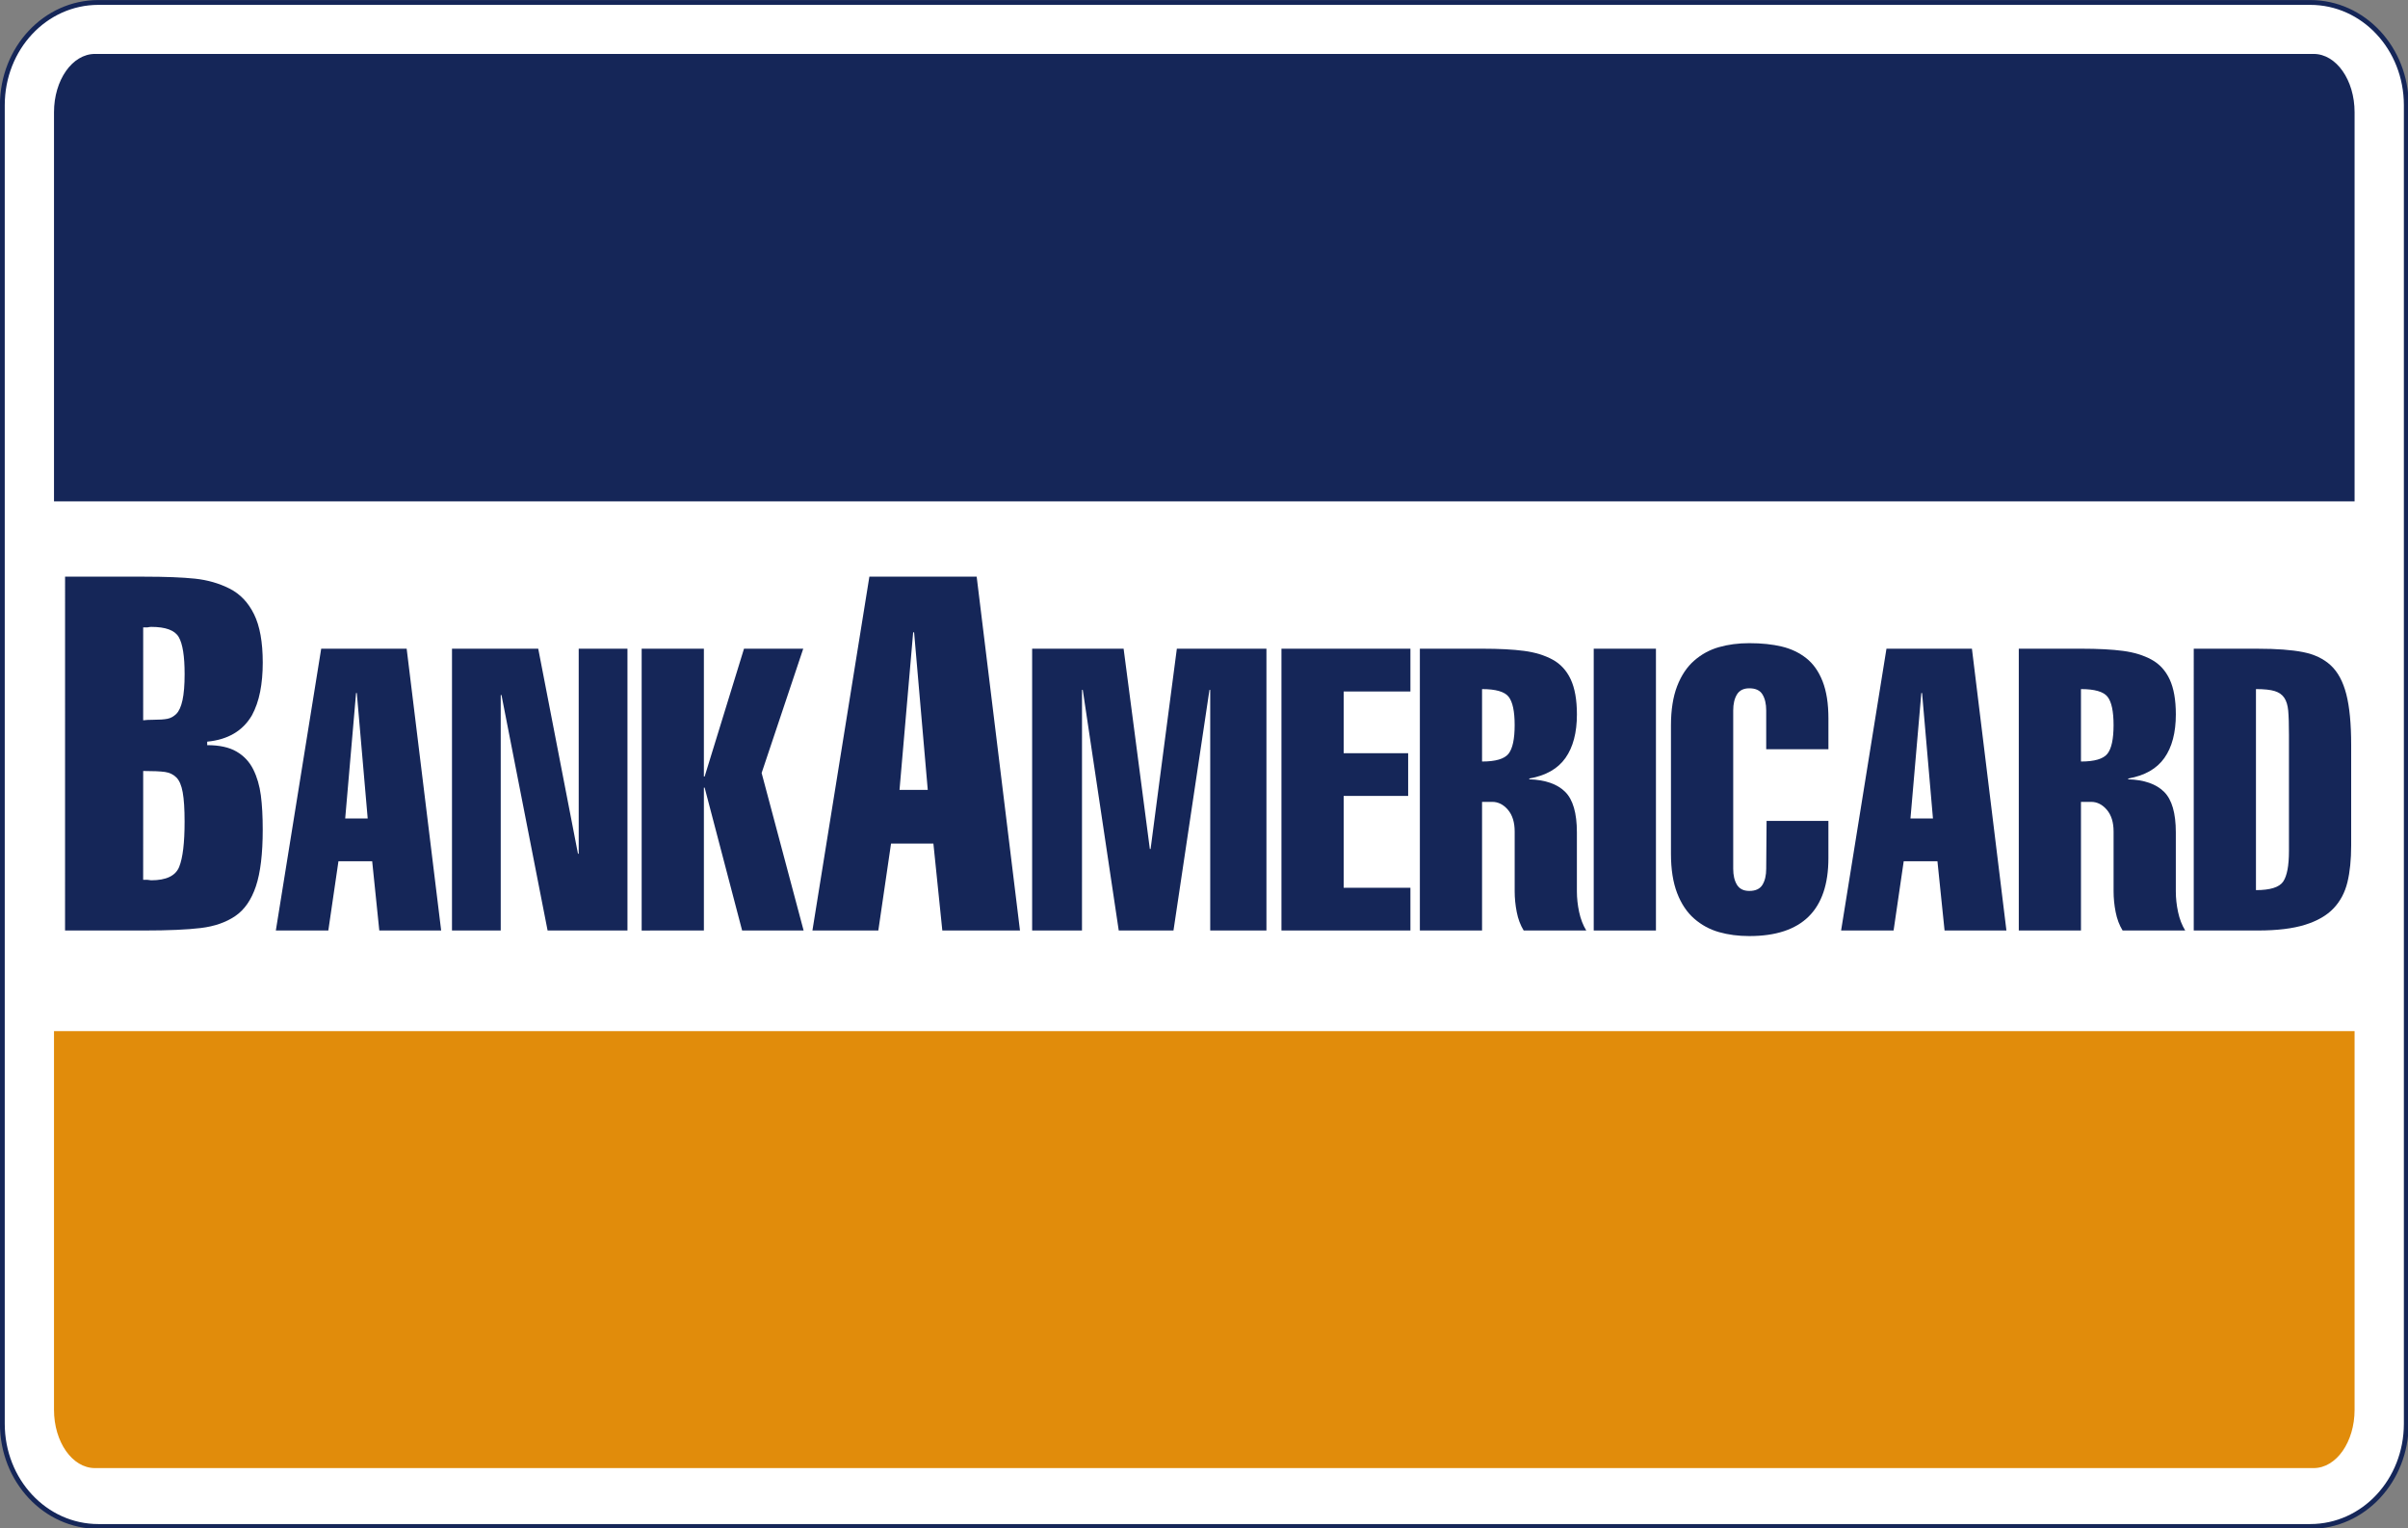
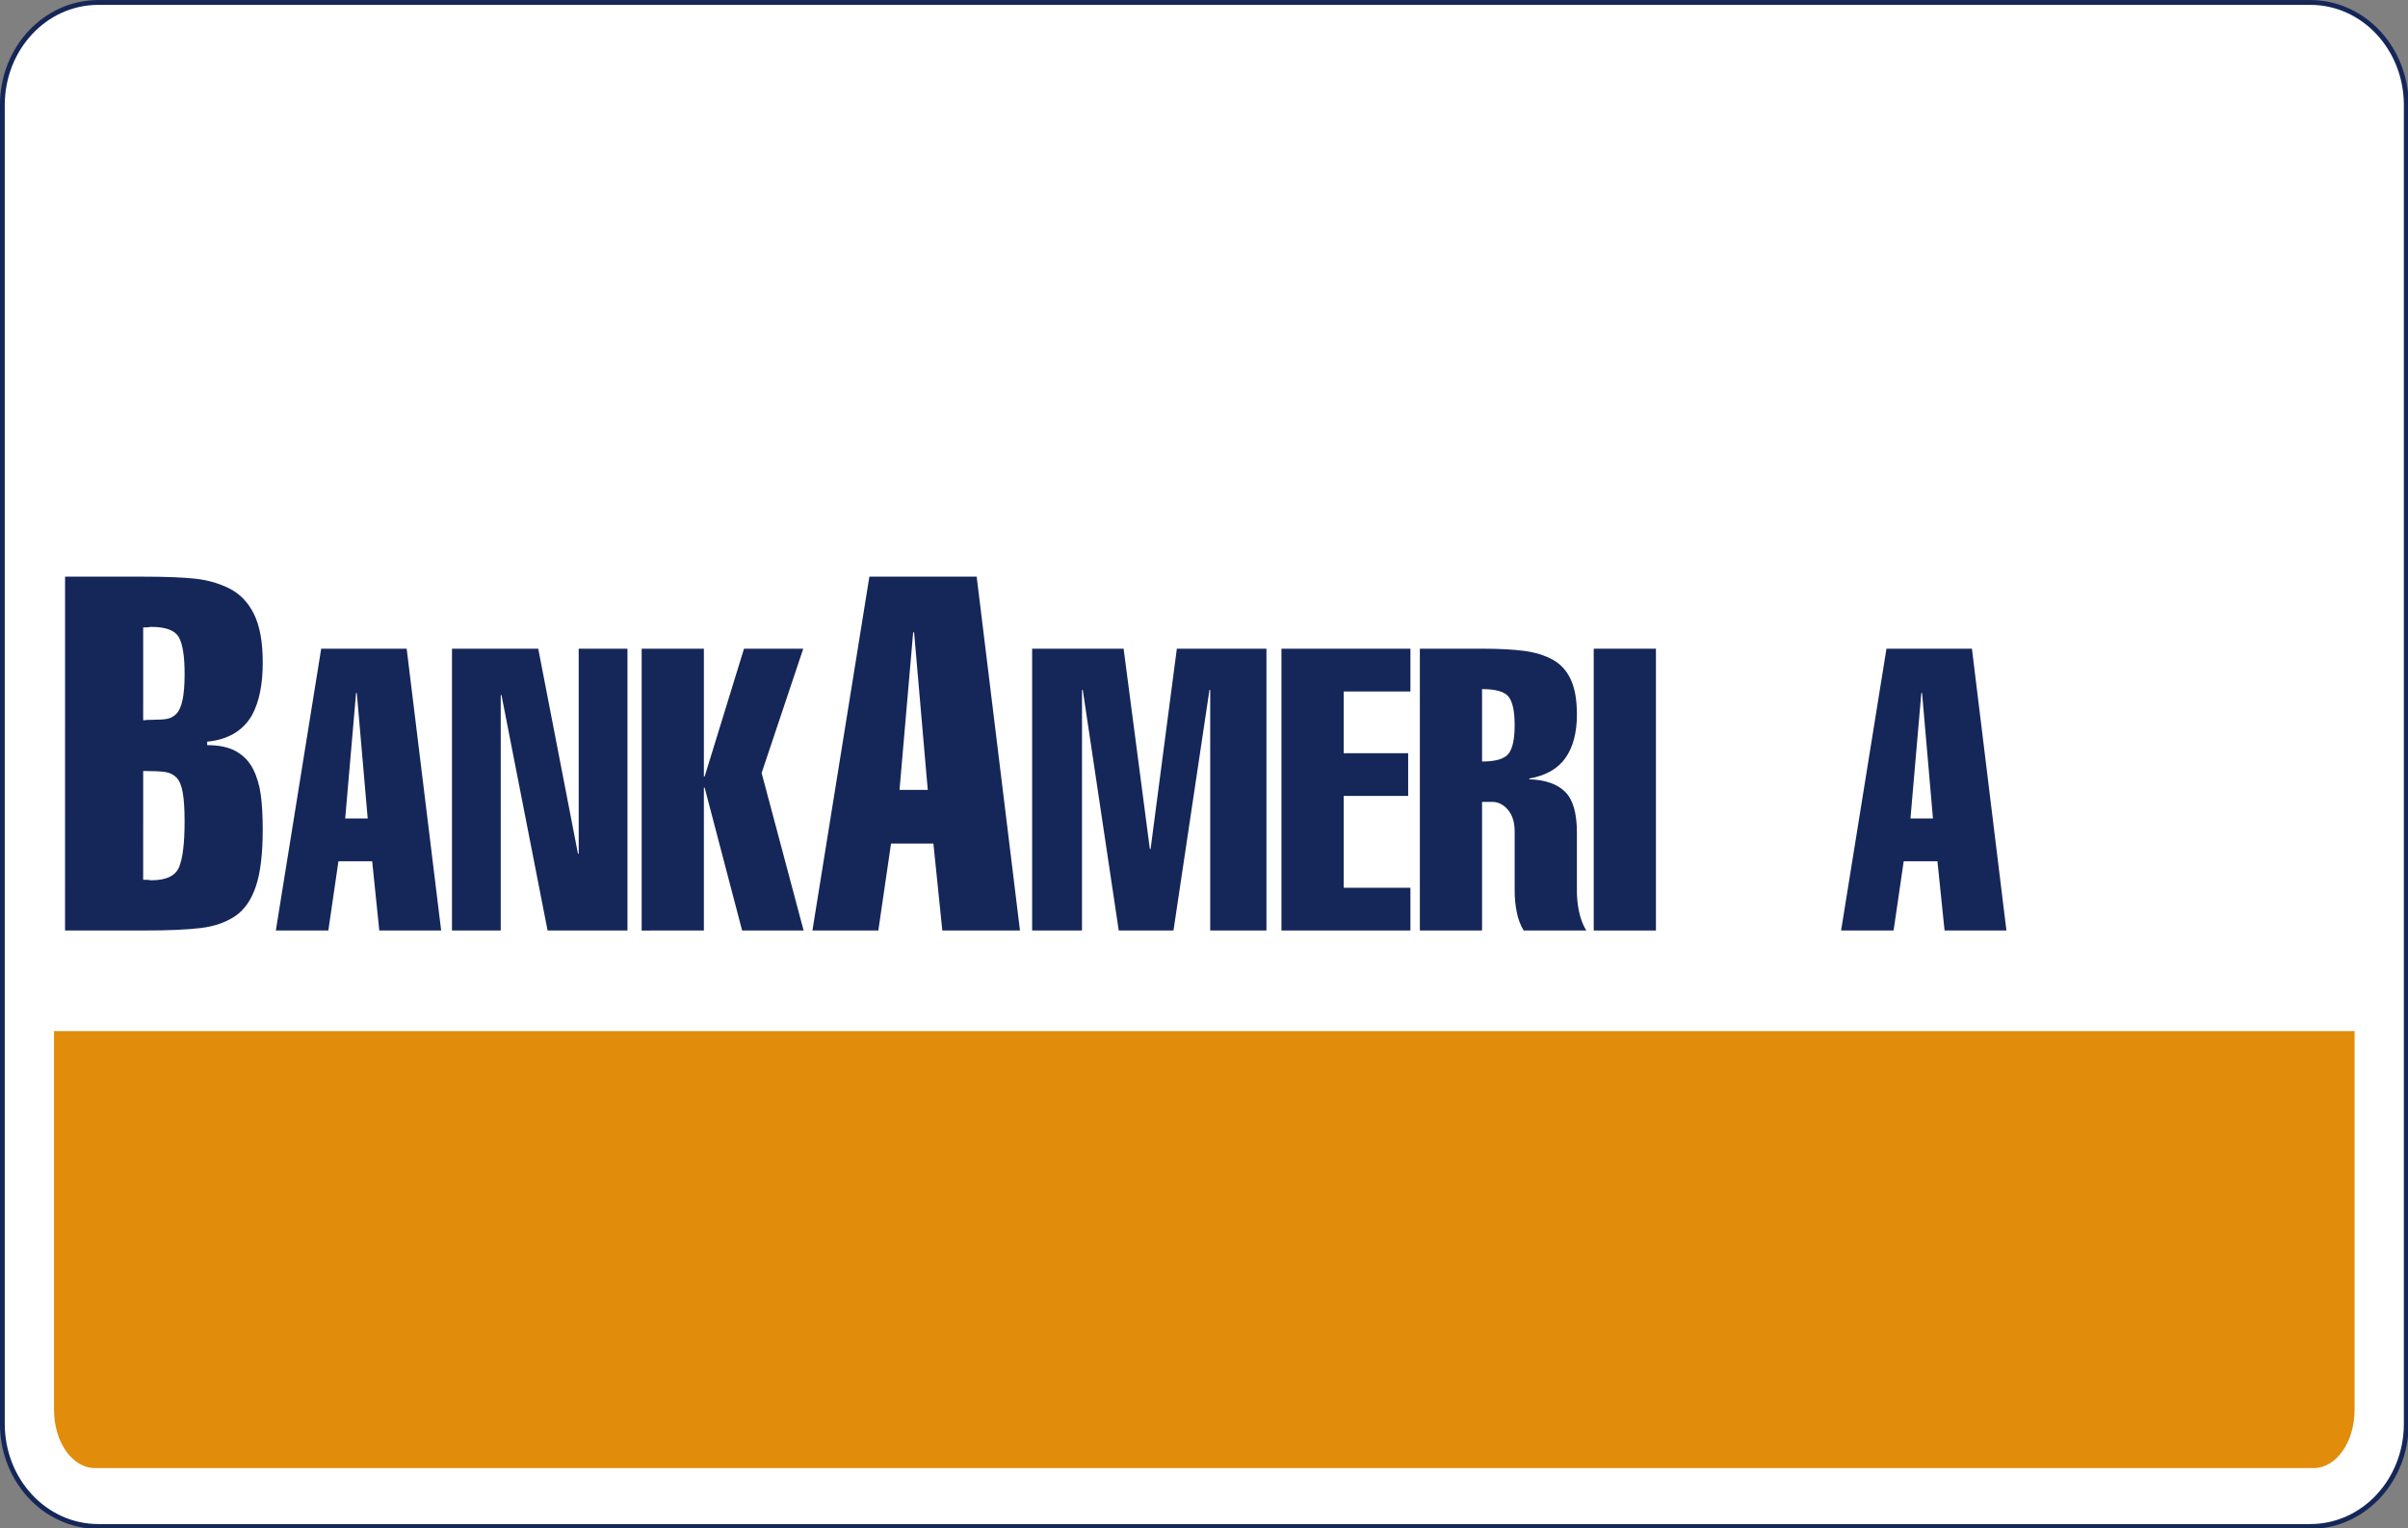
<svg xmlns="http://www.w3.org/2000/svg" xmlns:ns1="http://www.inkscape.org/namespaces/inkscape" xmlns:ns2="http://sodipodi.sourceforge.net/DTD/sodipodi-0.dtd" id="svg3105" version="1.1" ns1:version="0.48.5 r10040" width="499.258" height="316.815" ns2:docname="Banka.svg">
  <rect width="100%" height="100%" fill="#808080" stroke="none" />
  <defs id="defs3109" />
  <ns2:namedview pagecolor="#ffffff" bordercolor="#666666" borderopacity="1" objecttolerance="10" gridtolerance="10" guidetolerance="10" ns1:pageopacity="0" ns1:pageshadow="2" ns1:window-width="1366" ns1:window-height="706" id="namedview3107" showgrid="false" ns1:zoom="1.1533334" ns1:cx="113.97056" ns1:cy="79.622879" ns1:window-x="-8" ns1:window-y="-8" ns1:window-maximized="1" ns1:current-layer="svg3105" fit-margin-top="0" fit-margin-left="0" fit-margin-right="0" fit-margin-bottom="0" />
  <g id="g3056" transform="matrix(1.702,0,0,1.702,-0.372,-0.319)">
    <g transform="translate(-3.031,-3.406)" id="g3490">
      <path id="rect2997" d="m 15.232,3.893 269.448,0 c 6.48,0 11.697,5.584 11.697,12.519 l 0,160.568 c 0,6.936 -5.217,12.519 -11.697,12.519 l -269.448,0 c -6.48,0 -11.697,-5.583 -11.697,-12.519 l 0,-160.568 c 0,-6.936 5.217,-12.519 11.697,-12.519 z" style="fill:white;fill-opacity:1;fill-rule:evenodd;stroke:#152658;stroke-width:0.588;stroke-opacity:1" ns1:connector-curvature="0" />
-       <path id="path3013" d="m 14.817,10.162 c -2.761,0 -4.989,3.181 -4.989,7.1 l 0,47.393 280.251,0 0,-47.393 c 0,-3.918 -2.228,-7.1 -4.989,-7.1 l -270.273,0 z" style="fill:#152658;fill-opacity:1;fill-rule:evenodd;stroke:none" ns1:connector-curvature="0" />
-       <path id="rect3004" d="m 9.828,129.173 0,46.116 c 0,3.918 2.228,7.1 4.989,7.1 l 270.273,0 c 2.761,0 4.989,-3.181 4.989,-7.1 l 0,-46.116 -280.251,0 z" style="fill:#e18c0b;fill-opacity:1;fill-rule:evenodd;stroke:none" ns1:connector-curvature="0" />
+       <path id="rect3004" d="m 9.828,129.173 0,46.116 c 0,3.918 2.228,7.1 4.989,7.1 l 270.273,0 c 2.761,0 4.989,-3.181 4.989,-7.1 l 0,-46.116 -280.251,0 " style="fill:#e18c0b;fill-opacity:1;fill-rule:evenodd;stroke:none" ns1:connector-curvature="0" />
      <g id="g3434" transform="matrix(2.289,0,0,2.416,9.913,57.428)" style="fill:#152658;fill-opacity:1">
        <g style="font-size:25.05px;font-style:normal;font-weight:normal;text-align:start;text-anchor:start;fill:#152658;fill-opacity:1;font-family:Helvetica-Compressed" id="text3436">
          <path ns1:connector-curvature="0" d="m 4.709,16.582 c 0.535,8e-6 0.923,0.017 1.165,0.05 0.242,0.034 0.442,0.126 0.601,0.276 0.159,0.15 0.272,0.401 0.338,0.751 0.067,0.351 0.1,0.844 0.1,1.478 -7e-6,1.069 -0.096,1.828 -0.288,2.279 -0.192,0.451 -0.689,0.676 -1.491,0.676 -0.033,2e-6 -0.1,-0.008 -0.2,-0.024 -0.1,3e-6 -0.175,3e-6 -0.226,0 z m -4.158,8.041 4.208,0 c 1.286,0 2.292,-0.042 3.018,-0.125 0.726,-0.084 1.336,-0.284 1.829,-0.601 0.493,-0.317 0.86,-0.818 1.102,-1.503 0.242,-0.685 0.363,-1.637 0.363,-2.856 -1.1e-5,-0.668 -0.033,-1.244 -0.1,-1.728 -0.067,-0.484 -0.2,-0.918 -0.401,-1.302 -0.2,-0.384 -0.497,-0.685 -0.889,-0.902 C 9.29,15.388 8.768,15.28 8.116,15.28 l 0,-0.176 c 1.102,-0.1 1.896,-0.543 2.38,-1.328 0.2,-0.351 0.346,-0.747 0.438,-1.19 0.092,-0.442 0.138,-0.931 0.138,-1.465 C 11.072,10.085 10.917,9.271 10.608,8.679 10.3,8.086 9.866,7.656 9.306,7.388 8.747,7.121 8.133,6.954 7.465,6.887 6.797,6.821 5.895,6.787 4.76,6.787 l -4.208,0 z M 4.709,9.343 c -4.7e-6,1.53e-5 0.075,1.53e-5 0.226,0 0.084,-0.017 0.15,-0.025 0.2,-0.025 0.769,1.53e-5 1.257,0.171 1.466,0.513 0.209,0.342 0.313,0.964 0.313,1.866 -7e-6,0.551 -0.038,0.989 -0.113,1.315 -0.075,0.326 -0.184,0.555 -0.326,0.689 -0.142,0.134 -0.301,0.217 -0.476,0.25 -0.175,0.033 -0.43,0.05 -0.764,0.05 -0.201,1.1e-5 -0.376,0.008 -0.527,0.025 z" style="font-size:25.05px;font-style:normal;font-weight:normal;text-align:start;text-anchor:start;fill:#152658;fill-opacity:1;font-family:Helvetica-Compressed" id="path3457" />
        </g>
        <g style="font-size:19.95px;font-style:normal;font-weight:normal;text-align:start;text-anchor:start;fill:#152658;fill-opacity:1;font-family:Helvetica-Compressed" id="text3438">
          <path ns1:connector-curvature="0" d="m 15.46,18.977 0.578,-6.324 0.04,0 0.579,6.324 z m -1.277,-8.559 -2.414,14.205 2.793,0 0.539,-3.491 1.795,0 0.379,3.491 3.292,0 -1.836,-14.205 z" style="font-size:19.95px;font-style:normal;font-weight:normal;text-align:start;text-anchor:start;fill:#152658;fill-opacity:1;font-family:Helvetica-Compressed" id="path3460" />
          <path ns1:connector-curvature="0" d="m 21.143,24.623 2.594,0 0,-11.87 0.04,0 2.454,11.87 4.25,0 0,-14.205 -2.594,0 0,10.334 -0.04,0 -2.114,-10.334 -4.589,0 z" style="font-size:19.95px;font-style:normal;font-weight:normal;text-align:start;text-anchor:start;fill:#152658;fill-opacity:1;font-family:Helvetica-Compressed" id="path3462" />
          <path ns1:connector-curvature="0" d="m 34.549,24.623 0,-7.202 0.04,0 1.995,7.202 3.272,0 -2.234,-7.94 2.214,-6.264 -3.152,0 -2.095,6.444 -0.04,0 0,-6.444 -3.311,0 0,14.205 z" style="font-size:19.95px;font-style:normal;font-weight:normal;text-align:start;text-anchor:start;fill:#152658;fill-opacity:1;font-family:Helvetica-Compressed" id="path3464" />
        </g>
        <g style="font-size:25.05px;font-style:normal;font-weight:normal;text-align:start;text-anchor:start;fill:#152658;fill-opacity:1;font-family:Helvetica-Compressed" id="text3440">
          <path ns1:connector-curvature="0" d="m 44.96,17.534 0.726,-7.941 0.05,0 0.727,7.941 z M 43.356,6.787 l -3.031,17.836 3.507,0 0.677,-4.383 2.254,0 0.475,4.383 4.133,0 -2.305,-17.836 z" style="font-size:25.05px;font-style:normal;font-weight:normal;text-align:start;text-anchor:start;fill:#152658;fill-opacity:1;font-family:Helvetica-Compressed" id="path3467" />
        </g>
        <g style="font-size:19.95px;font-style:normal;font-weight:normal;text-align:start;text-anchor:start;fill:#152658;fill-opacity:1;font-family:Helvetica-Compressed" id="text3442">
          <path ns1:connector-curvature="0" d="m 54.672,12.493 0.04,0 1.915,12.13 2.913,0 1.915,-12.13 0.04,0 0,12.13 2.992,0 0,-14.205 -4.768,0 -1.397,10.095 -0.04,0 -1.396,-10.095 -4.868,0 0,14.205 2.653,0 z" style="font-size:19.95px;font-style:normal;font-weight:normal;text-align:start;text-anchor:start;fill:#152658;fill-opacity:1;font-family:Helvetica-Compressed" id="path3470" />
          <path ns1:connector-curvature="0" d="m 72.149,24.623 0,-2.155 -3.551,0 0,-4.628 3.431,0 0,-2.155 -3.431,0 0,-3.112 3.551,0 0,-2.155 -6.863,0 0,14.205 z" style="font-size:19.95px;font-style:normal;font-weight:normal;text-align:start;text-anchor:start;fill:#152658;fill-opacity:1;font-family:Helvetica-Compressed" id="path3472" />
          <path ns1:connector-curvature="0" d="m 75.962,24.623 0,-6.484 0.539,0 c 0.319,7e-6 0.598,0.133 0.838,0.399 0.239,0.266 0.359,0.632 0.359,1.097 l 0,3.012 c -5e-6,0.346 0.037,0.695 0.11,1.047 0.073,0.353 0.196,0.662 0.369,0.928 l 3.331,0 c -0.173,-0.266 -0.299,-0.575 -0.379,-0.928 -0.08,-0.353 -0.12,-0.702 -0.12,-1.047 l 0,-2.972 c -8e-6,-0.971 -0.209,-1.653 -0.628,-2.045 C 79.962,17.238 79.327,17.029 78.476,17.002 l 0,-0.04 c 0.878,-0.146 1.519,-0.492 1.925,-1.037 0.406,-0.545 0.609,-1.277 0.609,-2.195 -8e-6,-0.732 -0.11,-1.32 -0.329,-1.766 -0.219,-0.445 -0.542,-0.778 -0.967,-0.997 -0.426,-0.219 -0.931,-0.366 -1.516,-0.439 -0.585,-0.073 -1.323,-0.11 -2.214,-0.11 l -3.332,0 0,14.205 z m 0,-12.169 c 0.731,1.2e-5 1.204,0.13 1.416,0.389 0.213,0.259 0.319,0.735 0.319,1.426 -5e-6,0.705 -0.11,1.187 -0.329,1.447 -0.22,0.259 -0.688,0.389 -1.406,0.389 z" style="font-size:19.95px;font-style:normal;font-weight:normal;text-align:start;text-anchor:start;fill:#152658;fill-opacity:1;font-family:Helvetica-Compressed" id="path3474" />
          <path ns1:connector-curvature="0" d="m 85.216,24.623 0,-14.205 -3.311,0 0,14.205 z" style="font-size:19.95px;font-style:normal;font-weight:normal;text-align:start;text-anchor:start;fill:#152658;fill-opacity:1;font-family:Helvetica-Compressed" id="path3476" />
-           <path ns1:connector-curvature="0" d="m 91.104,19.097 -0.02,2.414 c -6e-6,0.332 -0.066,0.602 -0.199,0.808 -0.133,0.206 -0.366,0.309 -0.699,0.309 -0.306,2e-6 -0.525,-0.103 -0.658,-0.309 -0.133,-0.206 -0.2,-0.475 -0.2,-0.808 l 0,-7.98 c -3e-6,-0.332 0.067,-0.602 0.2,-0.808 0.133,-0.206 0.353,-0.309 0.658,-0.309 0.333,1.3e-5 0.566,0.103 0.699,0.309 0.133,0.206 0.199,0.476 0.199,0.808 l 0,1.955 3.311,0 0,-1.556 c -9e-6,-0.745 -0.103,-1.366 -0.309,-1.865 -0.206,-0.499 -0.495,-0.888 -0.868,-1.167 -0.372,-0.279 -0.808,-0.476 -1.307,-0.589 -0.499,-0.113 -1.074,-0.17 -1.726,-0.17 -0.585,1.4e-5 -1.123,0.067 -1.616,0.2 -0.492,0.133 -0.931,0.359 -1.317,0.679 -0.386,0.319 -0.688,0.748 -0.908,1.287 -0.219,0.539 -0.329,1.2 -0.329,1.985 l 0,6.464 c 0,0.785 0.11,1.446 0.329,1.985 0.219,0.539 0.522,0.968 0.908,1.287 0.386,0.319 0.825,0.545 1.317,0.678 0.492,0.133 1.031,0.2 1.616,0.2 2.806,0 4.209,-1.31 4.209,-3.931 l 0,-1.875 z" style="font-size:19.95px;font-style:normal;font-weight:normal;text-align:start;text-anchor:start;fill:#152658;fill-opacity:1;font-family:Helvetica-Compressed" id="path3478" />
          <path ns1:connector-curvature="0" d="m 98.761,18.977 0.578,-6.324 0.04,0 0.579,6.324 z m -1.277,-8.559 -2.414,14.205 2.793,0 0.539,-3.491 1.795,0 0.379,3.491 3.292,0 -1.836,-14.205 z" style="font-size:19.95px;font-style:normal;font-weight:normal;text-align:start;text-anchor:start;fill:#152658;fill-opacity:1;font-family:Helvetica-Compressed" id="path3480" />
-           <path ns1:connector-curvature="0" d="m 107.835,24.623 0,-6.484 0.539,0 c 0.319,7e-6 0.598,0.133 0.838,0.399 0.239,0.266 0.359,0.632 0.359,1.097 l 0,3.012 c -10e-6,0.346 0.036,0.695 0.11,1.047 0.073,0.353 0.196,0.662 0.369,0.928 l 3.332,0 c -0.173,-0.266 -0.299,-0.575 -0.379,-0.928 -0.08,-0.353 -0.12,-0.702 -0.12,-1.047 l 0,-2.972 c -1e-5,-0.971 -0.209,-1.653 -0.628,-2.045 -0.419,-0.392 -1.054,-0.602 -1.905,-0.628 l 0,-0.04 c 0.878,-0.146 1.519,-0.492 1.925,-1.037 0.406,-0.545 0.609,-1.277 0.609,-2.195 -1e-5,-0.732 -0.11,-1.32 -0.329,-1.766 -0.219,-0.445 -0.542,-0.778 -0.967,-0.997 -0.426,-0.219 -0.931,-0.366 -1.516,-0.439 -0.585,-0.073 -1.323,-0.11 -2.214,-0.11 l -3.332,0 0,14.205 z m 0,-12.169 c 0.731,1.2e-5 1.204,0.13 1.416,0.389 0.213,0.259 0.319,0.735 0.319,1.426 -10e-6,0.705 -0.11,1.187 -0.329,1.447 -0.22,0.259 -0.688,0.389 -1.406,0.389 z" style="font-size:19.95px;font-style:normal;font-weight:normal;text-align:start;text-anchor:start;fill:#152658;fill-opacity:1;font-family:Helvetica-Compressed" id="path3482" />
-           <path ns1:connector-curvature="0" d="m 113.837,24.623 3.411,0 c 1.024,0 1.862,-0.096 2.514,-0.289 0.652,-0.193 1.157,-0.469 1.516,-0.828 0.359,-0.359 0.605,-0.798 0.738,-1.317 0.133,-0.519 0.199,-1.137 0.199,-1.855 l 0,-5.067 c -10e-6,-1.064 -0.086,-1.915 -0.259,-2.554 -0.173,-0.638 -0.449,-1.124 -0.828,-1.456 -0.379,-0.333 -0.871,-0.555 -1.476,-0.668 -0.605,-0.113 -1.407,-0.17 -2.404,-0.17 l -3.411,0 z m 3.311,-12.169 c 0.439,1.2e-5 0.772,0.033 0.998,0.1 0.226,0.066 0.396,0.179 0.509,0.339 0.113,0.16 0.183,0.376 0.209,0.648 0.027,0.273 0.04,0.682 0.04,1.227 l 0,5.845 c 0,0.745 -0.103,1.26 -0.309,1.546 -0.206,0.286 -0.688,0.429 -1.447,0.429 z" style="font-size:19.95px;font-style:normal;font-weight:normal;text-align:start;text-anchor:start;fill:#152658;fill-opacity:1;font-family:Helvetica-Compressed" id="path3484" />
        </g>
        <g style="font-size:25.05px;font-style:normal;font-weight:normal;text-align:start;text-anchor:start;fill:#152658;fill-opacity:1;font-family:Helvetica-Compressed" id="text3444" />
      </g>
    </g>
  </g>
</svg>